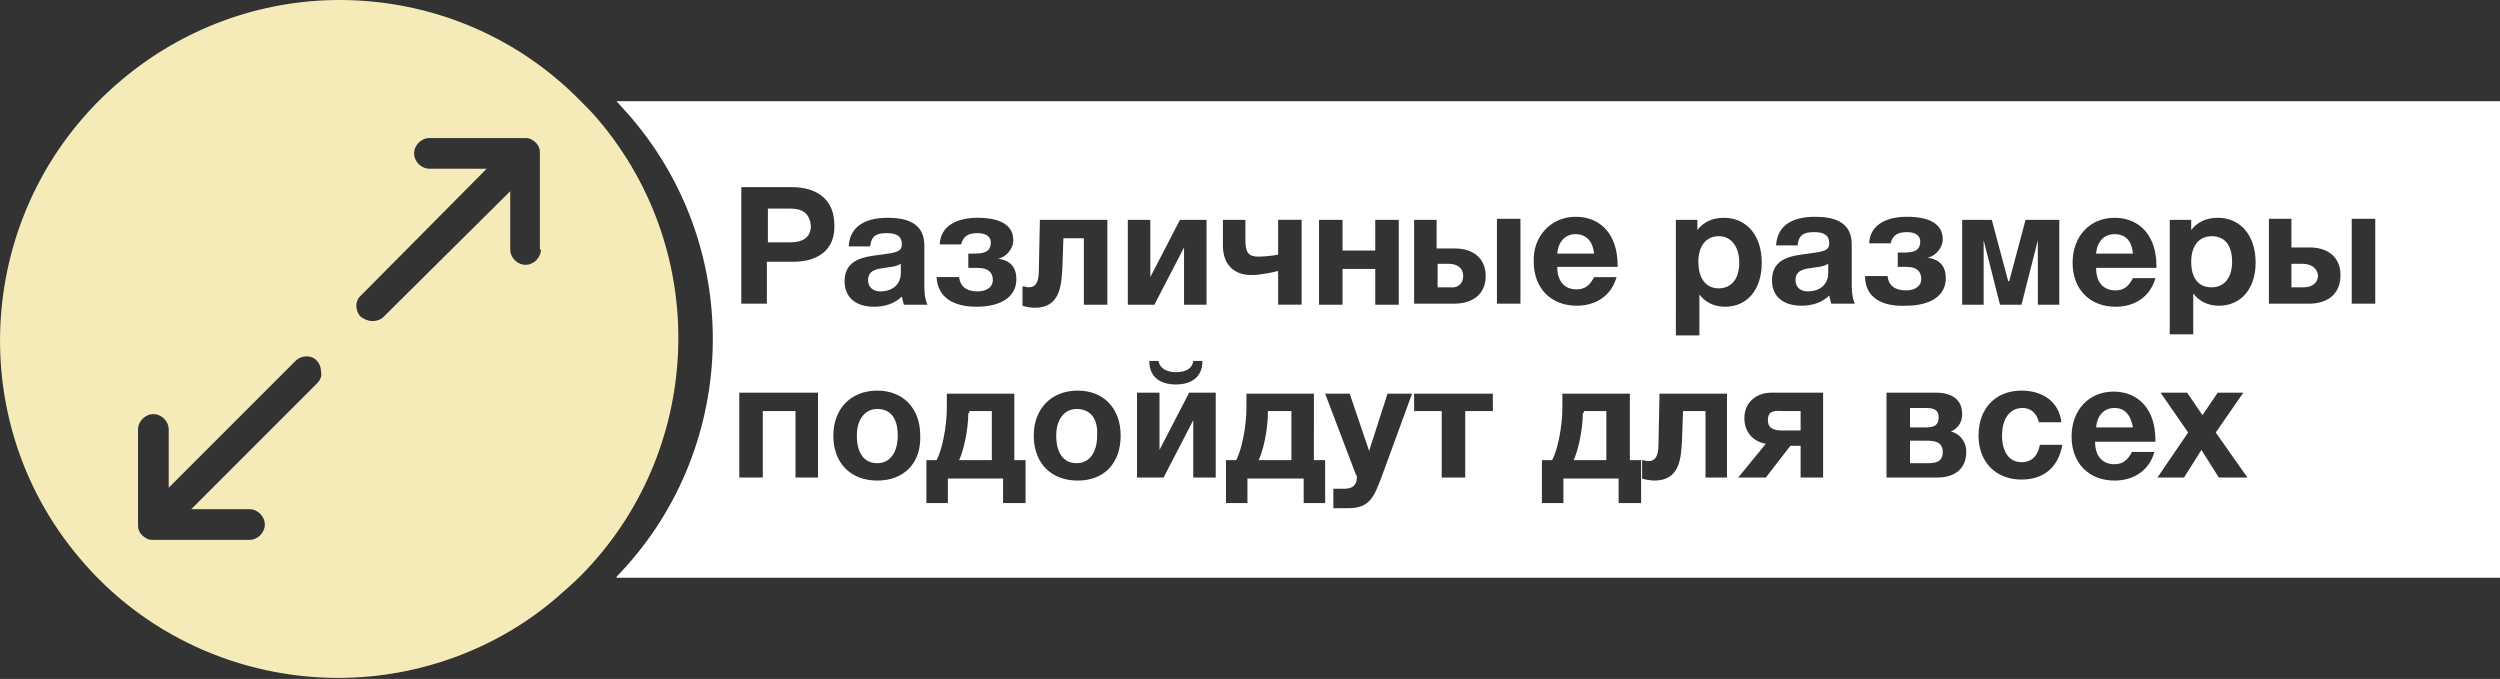
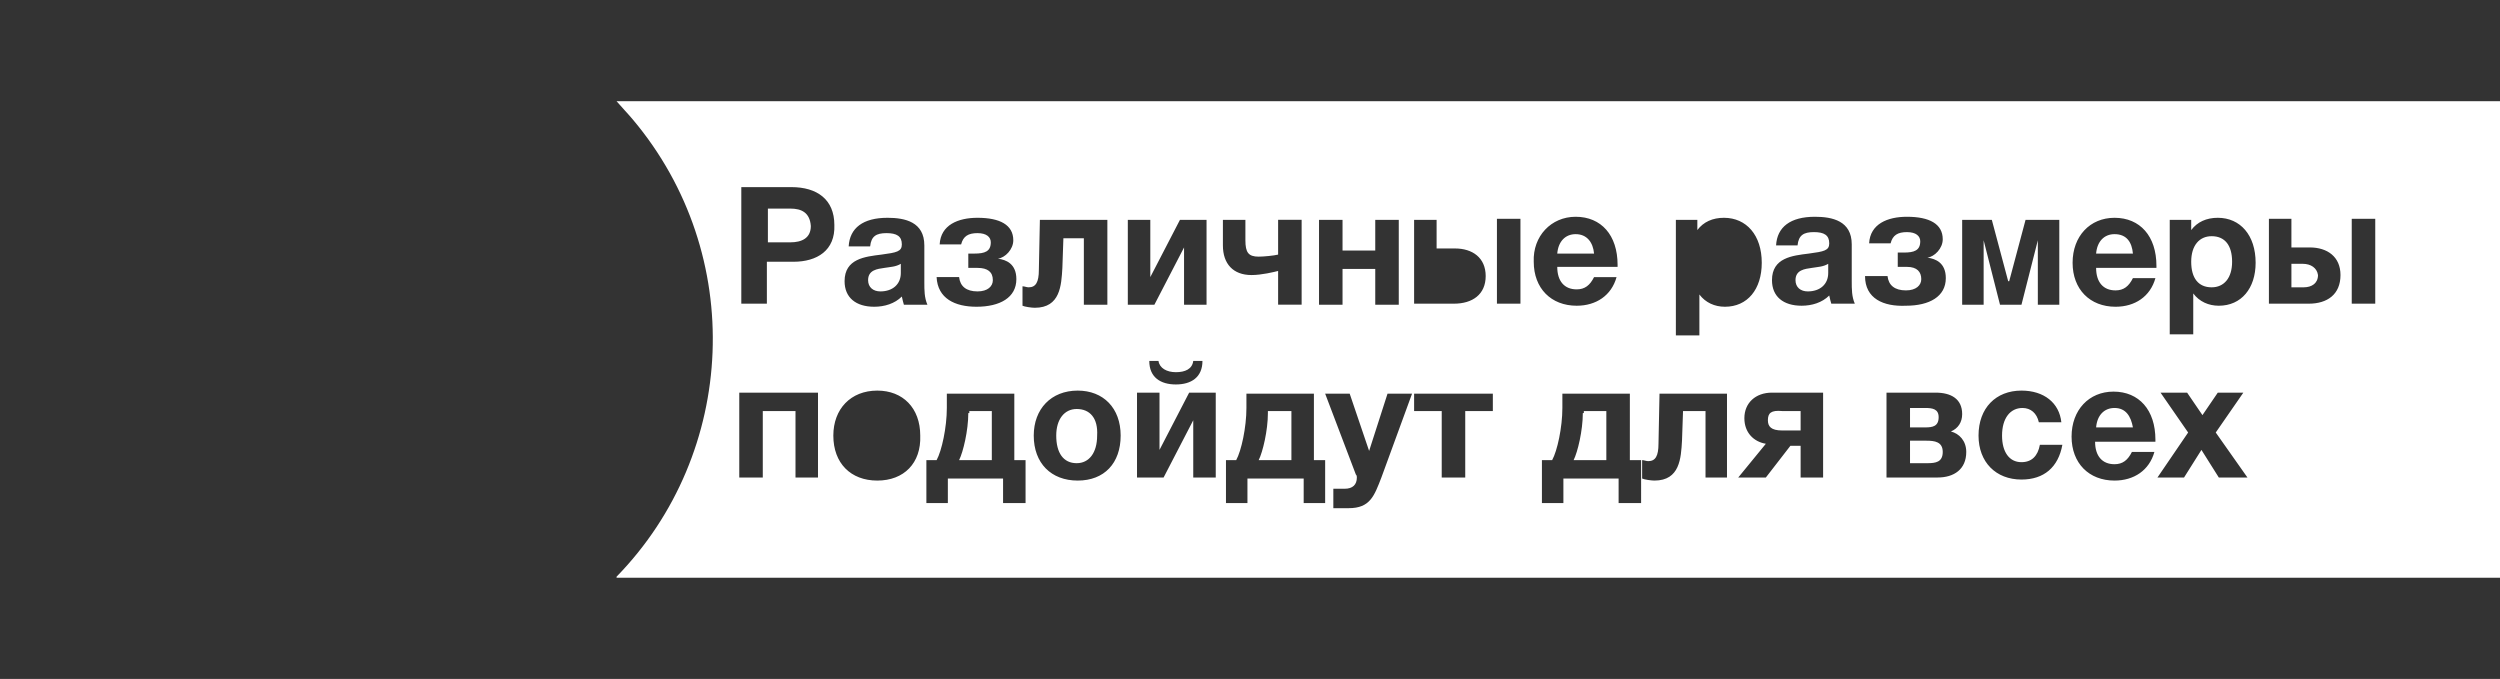
<svg xmlns="http://www.w3.org/2000/svg" version="1.1" id="Слой_1" x="0px" y="0px" viewBox="0 0 244.5 66.4" enable-background="new 0 0 244.5 66.4" xml:space="preserve">
  <rect x="0" y="0" width="244.5" height="66.4" fill="#333333" stroke="none" />
  <g>
    <g>
      <path fill="#FFFFFF" d="M154.8,40.4c0,1.7-0.5,3.8-0.9,4.6h3.2v-4.8h-2.2V40.4z" />
      <path fill="#FFFFFF" d="M188.4,43.1h-1.6v2.2h1.7c0.8,0,1.5-0.1,1.5-1.1C190,43.2,189.2,43.1,188.4,43.1z" />
      <path fill="#FFFFFF" d="M124,40.4c0,1.7-0.5,3.8-0.9,4.6h3.2v-4.8H124V40.4z" />
      <path fill="#FFFFFF" d="M172.9,41.1c0,0.6,0.3,1,1.4,1h1.8v-1.9h-1.8C173.2,40.1,172.9,40.4,172.9,41.1z" />
      <path fill="#FFFFFF" d="M175.6,27.4c0,0.7,0.5,1.1,1.2,1.1c1.2,0,2-0.7,2-1.8v-0.9c-0.5,0.3-1,0.3-1.6,0.4    C176.5,26.3,175.6,26.4,175.6,27.4z" />
      <path fill="#FFFFFF" d="M189.6,40.8c0-0.8-0.6-0.9-1.3-0.9h-1.5v1.9h1.5C189,41.8,189.6,41.7,189.6,40.8z" />
      <path fill="#FFFFFF" d="M154.1,22.9c-1,0-1.7,0.7-1.8,1.9h3.6C155.8,23.7,155.2,22.9,154.1,22.9z" />
-       <path fill="#FFFFFF" d="M143.1,27c0-0.8-0.6-1.2-1.4-1.2h-1.1v2.3h1.2C142.5,28.2,143.1,27.8,143.1,27z" />
-       <path fill="#FFFFFF" d="M168.1,28.2c1.2,0,2-0.9,2-2.5c0-1.6-0.8-2.6-2-2.6c-1.2,0-2,0.9-2,2.5S166.8,28.2,168.1,28.2z" />
      <path fill="#FFFFFF" d="M84.9,27.4c0,0.7,0.5,1.1,1.2,1.1c1.2,0,2-0.7,2-1.8v-0.9c-0.5,0.3-1,0.3-1.6,0.4    C85.8,26.3,84.9,26.4,84.9,27.4z" />
      <path fill="#FFFFFF" d="M94.7,40.4c0,1.7-0.5,3.8-0.9,4.6h3.2v-4.8h-2.2V40.4z" />
-       <path fill="#FFFFFF" d="M85.8,40c-1.2,0-2,1-2,2.6c0,1.7,0.7,2.7,2,2.7c1.2,0,2-1,2-2.7C87.8,40.9,87.1,40,85.8,40z" />
      <path fill="#FFFFFF" d="M77.3,20.4h-2.2v3.3h2.2c1.1,0,2-0.4,2-1.6C79.2,20.8,78.4,20.4,77.3,20.4z" />
      <path fill="#FFFFFF" d="M105.3,40c-1.2,0-2,1-2,2.6c0,1.7,0.7,2.7,2,2.7c1.2,0,2-1,2-2.7C107.4,40.9,106.6,40,105.3,40z" />
      <path fill="#FFFFFF" d="M206.8,39.9c-1,0-1.7,0.7-1.8,1.9h3.6C208.4,40.7,207.9,39.9,206.8,39.9z" />
      <path fill="#FFFFFF" d="M216.3,23.1c-1.2,0-2,0.9-2,2.5s0.7,2.5,2,2.5c1.2,0,2-0.9,2-2.5C218.3,24,217.6,23.1,216.3,23.1z" />
      <path fill="#FFFFFF" d="M206.8,22.9c-1,0-1.7,0.7-1.8,1.9h3.6C208.5,23.7,208,22.9,206.8,22.9z" />
      <path fill="#FFFFFF" d="M225.2,25.8h-1.1v2.3h1.2c0.8,0,1.4-0.4,1.4-1.2C226.6,26.2,226,25.8,225.2,25.8z" />
      <path fill="#FFFFFF" d="M60.3,9.9L60.3,9.9c0.6,0.7,1.1,1.2,1.6,1.8c11.1,13.2,10.2,32.6-1.6,44.7v0.1h184.2l0-46.6H60.3z     M191.5,21.5h3.3l1.6,6h0.1l1.6-6h3.3v8.3h-2.1v-6.3h0l-1.6,6.3h-2.1l-1.6-6.3h0v6.3h-2.1V21.5z M163.9,21.5h2.1v1    c0.6-0.8,1.5-1.2,2.6-1.2c2.2,0,3.7,1.7,3.7,4.4c0,2.6-1.4,4.3-3.6,4.3c-1,0-1.9-0.4-2.5-1.2v4h-2.3V21.5z M138.3,21.5h2.2v2.8    h1.8c1.7,0,3,0.9,3,2.7c0,1.8-1.3,2.7-3.1,2.7h-3.9V21.5z M129,21.5h2.3v3h3.2v-3h2.3v8.3h-2.3v-3.5h-3.2v3.5H129V21.5z M100,28    c0.2,0,0.4,0.1,0.6,0.1c0.7,0,1-0.5,1-1.7l0.1-4.9h6.6v8.3h-2.3v-6.5H104l-0.1,2.9c-0.1,1.7-0.2,3.9-2.7,3.9c-0.3,0-1-0.1-1.2-0.2    V28z M95.6,26.2h-0.9v-1.4h0.6c1,0,1.6-0.2,1.6-1.1c0-0.5-0.4-0.9-1.3-0.9c-0.9,0-1.4,0.3-1.6,1.1h-2.1c0.1-1.9,1.8-2.6,3.7-2.6    c2.2,0,3.5,0.7,3.5,2.2c0,0.9-0.8,1.7-1.5,1.8v0c0.8,0.1,1.8,0.5,1.8,2c0,1.8-1.6,2.7-3.9,2.7c-2.1,0-3.8-0.8-3.9-2.9h2.2    c0.1,0.9,0.7,1.4,1.8,1.4c1,0,1.5-0.5,1.5-1.1C97.1,26.6,96.6,26.2,95.6,26.2z M86.7,22.8c-1,0-1.5,0.3-1.6,1.3H83    c0.1-1.8,1.4-2.8,3.8-2.8c1.7,0,3.6,0.4,3.6,2.7v3.6c0,0.8,0,1.5,0.3,2.2h-2.3c-0.1-0.3-0.1-0.4-0.2-0.8c-0.7,0.7-1.7,1-2.7,1    c-1.8,0-2.9-0.9-2.9-2.5c0-2.2,2-2.4,3.6-2.6c1.5-0.2,2-0.3,2-1C88.2,23.1,87.7,22.8,86.7,22.8z M80.1,46.7h-2.3v-6.5h-3.2v6.5    h-2.3v-8.3h7.7V46.7z M77.6,25.6h-2.6v4.1h-2.5V18.3h4.9c2.5,0,4.2,1.2,4.2,3.7C81.7,24.5,79.9,25.6,77.6,25.6z M85.8,47    c-2.6,0-4.3-1.7-4.3-4.4c0-2.6,1.7-4.4,4.3-4.4c2.5,0,4.2,1.7,4.2,4.4C90.1,45.3,88.4,47,85.8,47z M100.2,49.2h-2.1v-2.4h-5.4v2.4    h-2.1V45h1c0.5-0.9,1-3.2,1-5.1v-1.4h6.6V45h1.1V49.2z M105.4,47c-2.6,0-4.3-1.7-4.3-4.4c0-2.6,1.7-4.4,4.3-4.4    c2.5,0,4.2,1.7,4.2,4.4C109.6,45.3,108,47,105.4,47z M110.3,21.5h2.2v5.6l2.9-5.6h2.6v8.3h-2.2v-5.6l-2.9,5.6h-2.6V21.5z     M117.6,35.3c0,1.6-1.1,2.3-2.6,2.3s-2.6-0.7-2.6-2.3h0.9c0.1,0.7,0.8,1.1,1.7,1.1s1.6-0.3,1.7-1.1H117.6z M118.9,46.7h-2.2v-5.6    l-2.9,5.6h-2.6v-8.3h2.2v5.6l2.9-5.6h2.6V46.7z M119.5,21.5h2.3v2c0,1.2,0.3,1.6,1.3,1.6c0.5,0,1.5-0.1,1.9-0.2v-3.4h2.3v8.3h-2.3    v-3.3c-0.4,0.1-1.6,0.4-2.6,0.4c-1.8,0-2.8-1.1-2.8-2.9V21.5z M129.6,49.2h-2.1v-2.4H122v2.4h-2.1V45h1c0.5-0.9,1-3.2,1-5.1v-1.4    h6.6V45h1.1V49.2z M135.1,46.7c-0.7,1.8-1.1,3-3.2,3c-0.7,0-0.4,0-1.5,0v-1.9h1.1c0.8,0,1.2-0.4,1.2-1.1c0-0.1,0-0.2-0.1-0.3    l-3-7.9h2.4l1.9,5.6l1.8-5.6h2.4L135.1,46.7z M146,40.2h-2.7v6.5H141v-6.5h-2.7v-1.7h7.7V40.2z M148.7,29.7h-2.3v-8.3h2.3V29.7z     M154.1,21.2c2.5,0,4.1,1.8,4.1,4.7v0.2h-5.9c0,1.4,0.7,2.2,1.9,2.2c0.8,0,1.3-0.4,1.7-1.2h2.2c-0.5,1.8-2,2.8-3.9,2.8    c-2.5,0-4.2-1.7-4.2-4.3C149.9,23.1,151.7,21.2,154.1,21.2z M160.4,49.2h-2.1v-2.4h-5.4v2.4h-2.1V45h1c0.5-0.9,1-3.2,1-5.1v-1.4    h6.6V45h1.1V49.2z M169.1,46.7h-2.3v-6.5h-2.2l-0.1,2.9c-0.1,1.7-0.2,3.9-2.7,3.9c-0.3,0-1-0.1-1.2-0.2V45c0.2,0,0.4,0.1,0.6,0.1    c0.7,0,1-0.5,1-1.7l0.1-4.9h6.6V46.7z M178.4,46.7h-2.3v-3.1h-1l-2.4,3.1H170l2.7-3.3c-1.2-0.2-2.1-1.1-2.1-2.5    c0-1.5,1.1-2.5,2.7-2.5h5V46.7z M179.1,29.7c-0.1-0.3-0.1-0.4-0.2-0.8c-0.7,0.7-1.7,1-2.7,1c-1.8,0-2.9-0.9-2.9-2.5    c0-2.2,2-2.4,3.6-2.6c1.5-0.2,2-0.3,2-1c0-0.8-0.5-1.1-1.5-1.1c-1,0-1.5,0.3-1.6,1.3h-2.1c0.1-1.8,1.4-2.8,3.8-2.8    c1.7,0,3.6,0.4,3.6,2.7v3.6c0,0.8,0,1.5,0.3,2.2H179.1z M182.4,27h2.2c0.1,0.9,0.7,1.4,1.8,1.4c1,0,1.5-0.5,1.5-1.1    c0-0.7-0.4-1.2-1.4-1.2h-0.9v-1.4h0.6c1,0,1.6-0.2,1.6-1.1c0-0.5-0.4-0.9-1.3-0.9c-0.9,0-1.4,0.3-1.6,1.1h-2.1    c0.1-1.9,1.8-2.6,3.7-2.6c2.2,0,3.5,0.7,3.5,2.2c0,0.9-0.8,1.7-1.5,1.8v0c0.8,0.1,1.8,0.5,1.8,2c0,1.8-1.6,2.7-3.9,2.7    C184.2,30,182.4,29.2,182.4,27z M189.5,46.7h-5v-8.3h4.8c1.5,0,2.6,0.6,2.6,2.1c0,0.8-0.4,1.4-1.1,1.7c0.8,0.2,1.5,0.9,1.5,2    C192.3,45.9,191.1,46.7,189.5,46.7z M197.7,46.9c-2.5,0-4.2-1.7-4.2-4.3c0-2.7,1.7-4.4,4.2-4.4c2.2,0,3.7,1.2,3.9,3.1h-2.2    c-0.2-0.9-0.8-1.4-1.6-1.4c-1.2,0-2,1-2,2.7c0,1.6,0.7,2.6,1.9,2.6c1,0,1.6-0.6,1.8-1.7h2.2C201.3,45.7,199.9,46.9,197.7,46.9z     M210.8,43.2h-5.9c0,1.4,0.7,2.2,1.9,2.2c0.8,0,1.3-0.4,1.7-1.2h2.2c-0.5,1.8-2,2.8-3.9,2.8c-2.5,0-4.2-1.7-4.2-4.3    c0-2.6,1.7-4.4,4.1-4.4c2.5,0,4.1,1.8,4.1,4.7V43.2z M210.9,26.2H205c0,1.4,0.7,2.2,1.9,2.2c0.8,0,1.3-0.4,1.7-1.2h2.2    c-0.5,1.8-2,2.8-3.9,2.8c-2.5,0-4.2-1.7-4.2-4.3c0-2.6,1.7-4.4,4.1-4.4c2.5,0,4.1,1.8,4.1,4.7V26.2z M217,46.7l-1.7-2.7l-1.7,2.7    h-2.6l3-4.4l-2.7-3.9h2.6l1.5,2.2l1.5-2.2h2.5l-2.7,3.9l3.1,4.4H217z M217,29.9c-1,0-1.9-0.4-2.5-1.2v4h-2.3V21.5h2.1v1    c0.6-0.8,1.5-1.2,2.6-1.2c2.2,0,3.7,1.7,3.7,4.4C220.6,28.2,219.2,29.9,217,29.9z M225.8,29.7h-3.9v-8.3h2.2v2.8h1.8    c1.7,0,3,0.9,3,2.7C228.9,28.8,227.6,29.7,225.8,29.7z M232.2,29.7H230v-8.3h2.3V29.7z" />
    </g>
-     <path fill="#F4EBB8" d="M58.5,11.7c-0.5-0.6-1.1-1.2-1.6-1.7C50.7,3.6,42.2,0,33.2,0h0c-7.8,0-15.4,2.8-21.4,7.9   C-2.2,19.7-4,40.7,7.8,54.6c6.3,7.5,15.6,11.7,25.3,11.7c7.8,0,15.5-2.8,21.4-7.9c0.8-0.7,1.6-1.4,2.3-2.1   C68.7,44.3,69.7,24.9,58.5,11.7z M31,37.5L18.7,49.8h5.7c0.8,0,1.5,0.7,1.5,1.5s-0.7,1.5-1.5,1.5H15c-0.2,0-0.4,0-0.6-0.1   c-0.4-0.2-0.7-0.5-0.8-0.8c-0.1-0.2-0.1-0.4-0.1-0.6V42c0-0.8,0.7-1.5,1.5-1.5c0.8,0,1.5,0.7,1.5,1.5v5.7l12.4-12.4   c0.6-0.6,1.6-0.6,2.1,0c0.3,0.3,0.4,0.7,0.4,1.1C31.5,36.8,31.3,37.2,31,37.5z M52.9,24.4c0,0.8-0.7,1.5-1.5,1.5s-1.5-0.7-1.5-1.5   v-5.7L37.5,31c-0.3,0.3-0.7,0.4-1.1,0.4c-0.4,0-0.8-0.2-1.1-0.4c-0.6-0.6-0.6-1.6,0-2.1l12.3-12.4H42c-0.8,0-1.5-0.7-1.5-1.5   c0-0.8,0.7-1.5,1.5-1.5h9.3c0.2,0,0.4,0,0.6,0.1c0.4,0.2,0.7,0.5,0.8,0.8c0.1,0.2,0.1,0.4,0.1,0.6V24.4z" />
  </g>
</svg>